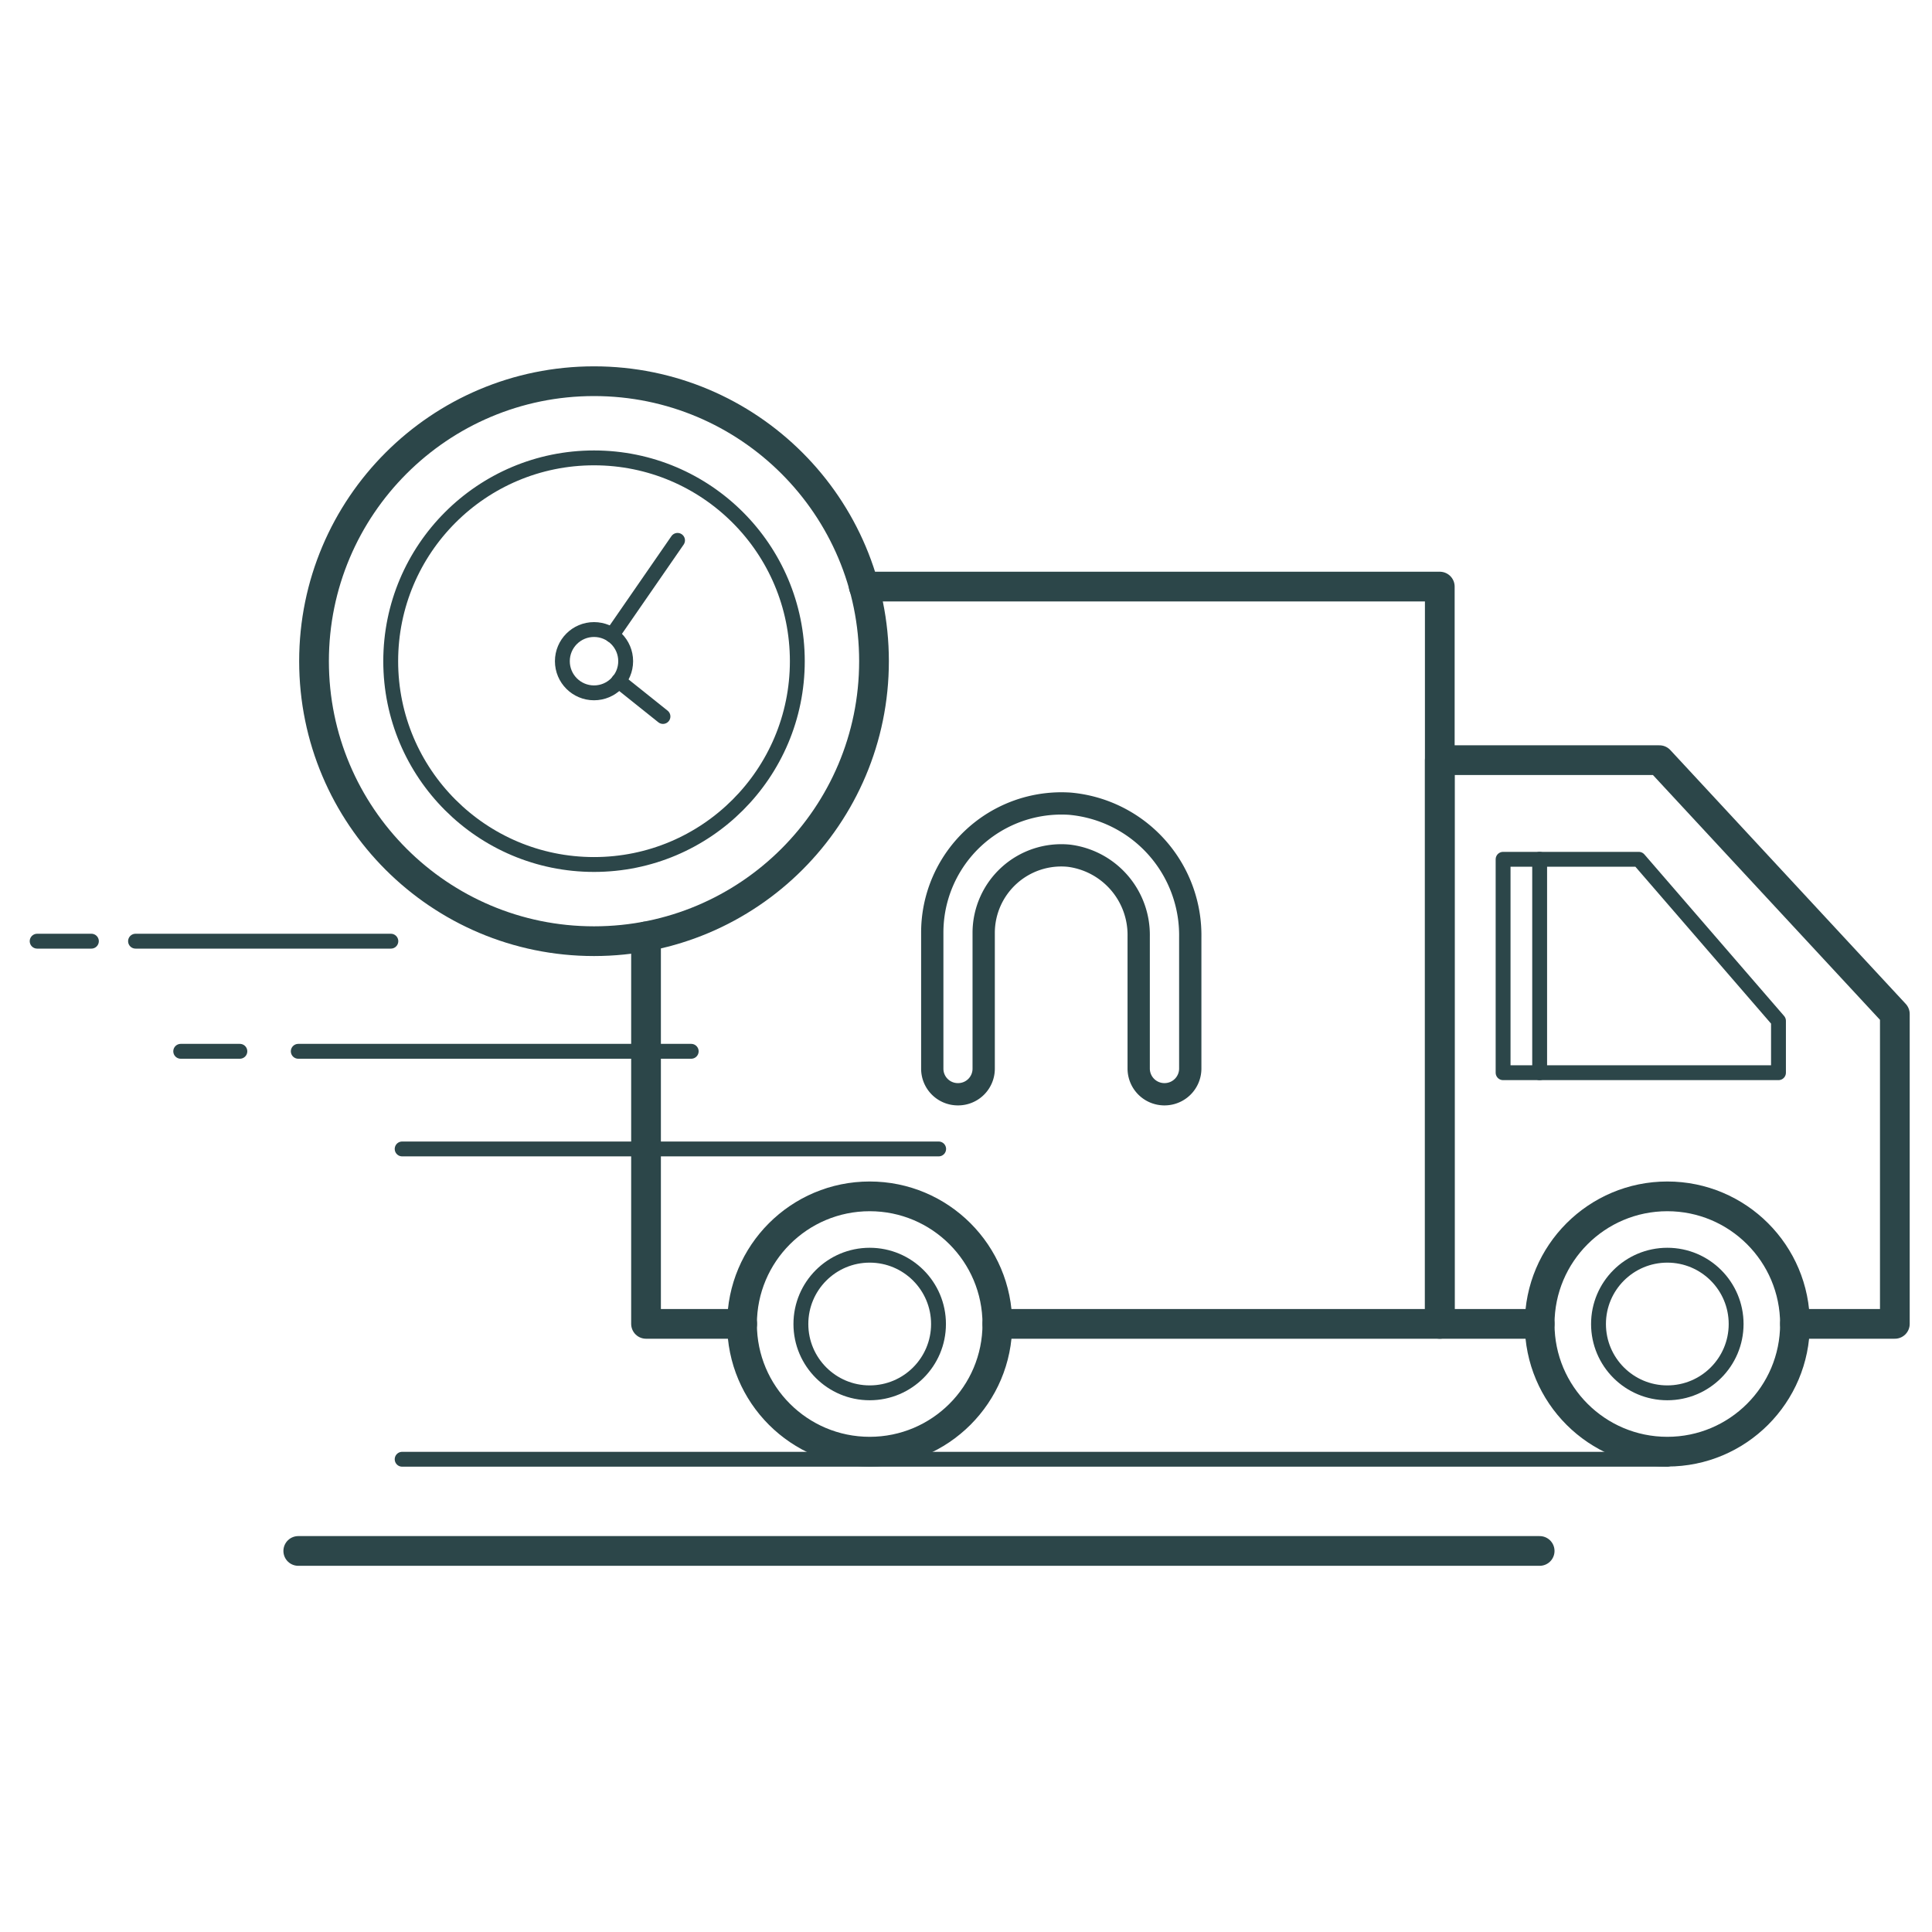
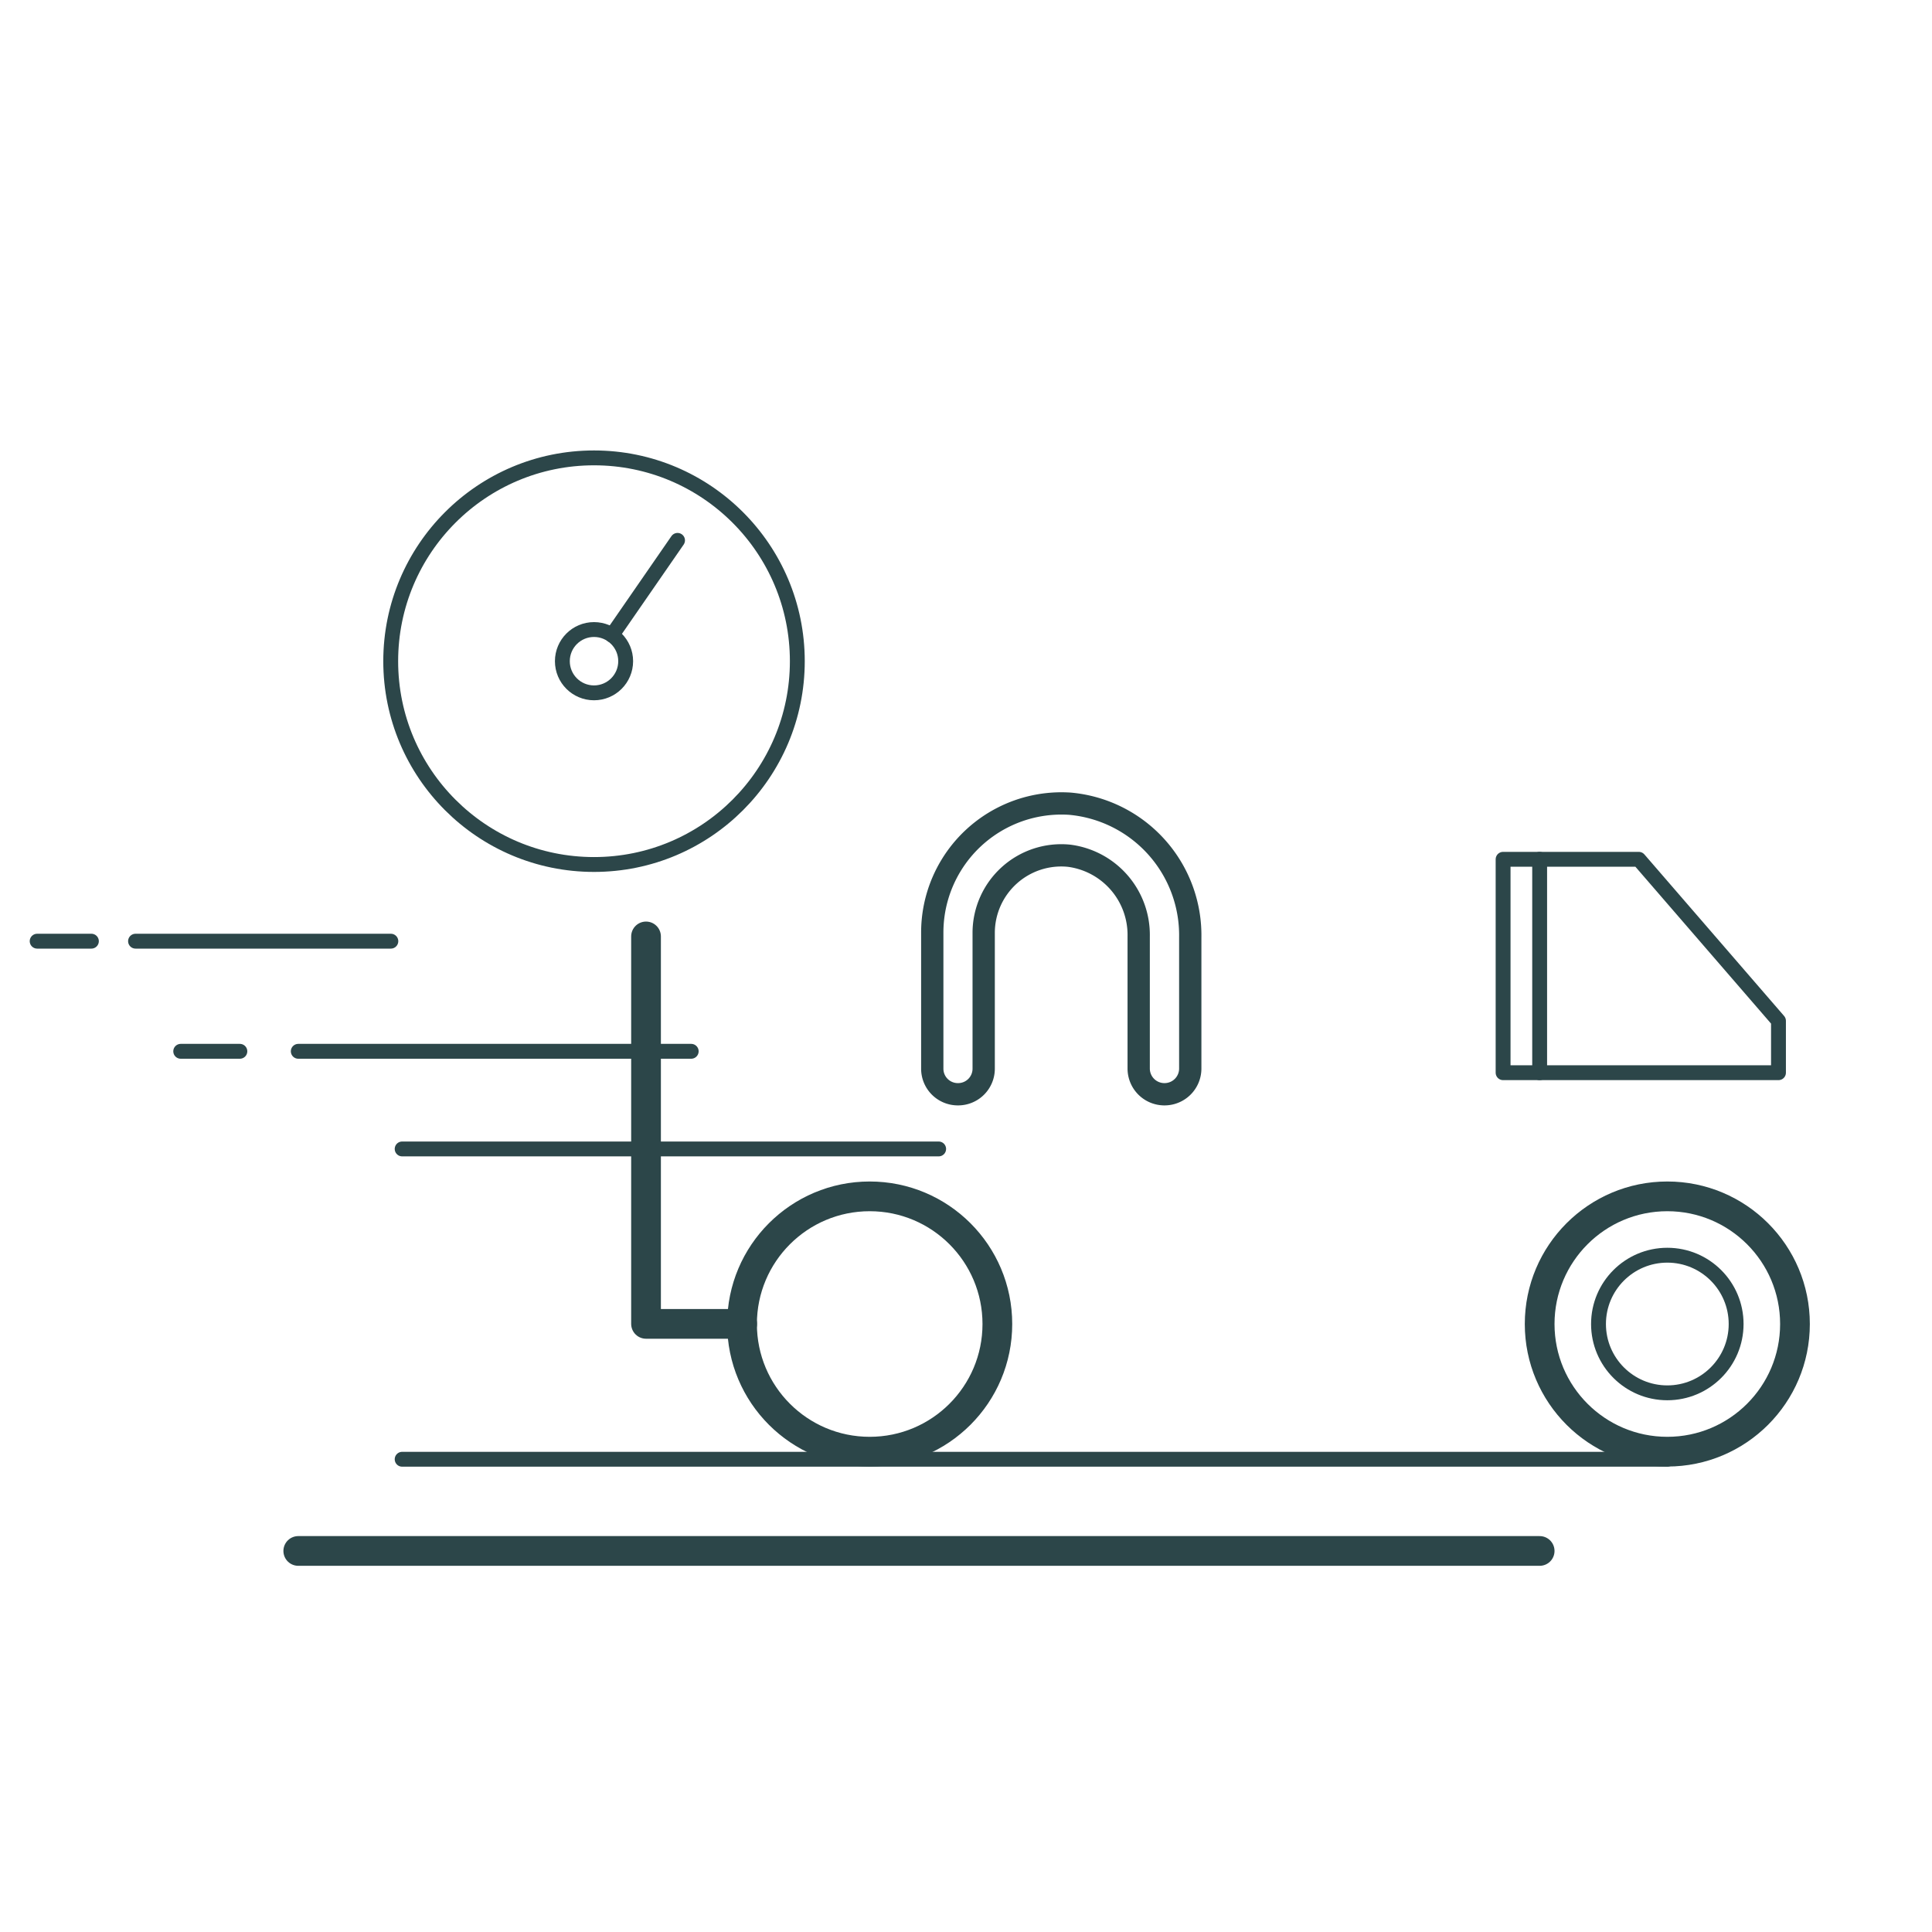
<svg xmlns="http://www.w3.org/2000/svg" viewBox="0 0 130 130">
  <defs>
    <style>.free-shipping-1,.free-shipping-2,.free-shipping-3{fill:none;stroke:#2c4649;stroke-linecap:round;stroke-linejoin:round;}.free-shipping-1{stroke-width:2px;}.free-shipping-3{stroke-width:1.5px;}</style>
  </defs>
-   <polyline class="free-shipping-1" points="120.78 89.08 127.5 89.08 127.5 68.23 111.66 51.15 96.88 51.15 96.88 89.08 103.6 89.08" />
  <polygon class="free-shipping-2" points="110.27 57.82 101.14 57.82 101.14 72.18 119.67 72.18 119.67 68.69 110.27 57.82" />
  <line class="free-shipping-2" x1="103.6" y1="57.82" x2="103.6" y2="72.18" />
  <polyline class="free-shipping-1" points="43.47 63.01 43.47 89.08 49.94 89.08" />
-   <polyline class="free-shipping-1" points="58.12 39.47 96.88 39.47 96.88 89.08 67.11 89.08" />
-   <circle class="free-shipping-1" cx="39.97" cy="44.49" r="18.84" />
  <circle class="free-shipping-2" cx="39.97" cy="44.49" r="13.68" />
  <circle class="free-shipping-2" cx="39.97" cy="44.49" r="2.13" />
-   <line class="free-shipping-2" x1="44.61" y1="48.21" x2="41.62" y2="45.82" />
  <line class="free-shipping-2" x1="45.59" y1="36.36" x2="41.18" y2="42.74" />
  <circle class="free-shipping-1" cx="112.19" cy="89.09" r="8.59" />
  <circle class="free-shipping-2" cx="112.19" cy="89.09" r="4.63" />
  <circle class="free-shipping-1" cx="58.52" cy="89.09" r="8.59" />
-   <circle class="free-shipping-2" cx="58.52" cy="89.09" r="4.63" />
  <line class="free-shipping-2" x1="9.12" y1="63.33" x2="26.3" y2="63.33" />
  <line class="free-shipping-2" x1="2.5" y1="63.33" x2="6.15" y2="63.33" />
  <line class="free-shipping-2" x1="20.07" y1="70.74" x2="46.51" y2="70.74" />
  <line class="free-shipping-2" x1="12.16" y1="70.74" x2="16.14" y2="70.74" />
  <line class="free-shipping-2" x1="27.06" y1="77.31" x2="63.16" y2="77.31" />
  <line class="free-shipping-1" x1="20.07" y1="104.36" x2="103.6" y2="104.36" />
  <line class="free-shipping-2" x1="112.19" y1="98.19" x2="27.06" y2="98.19" />
  <path class="free-shipping-3" d="M72,54.08a8.89,8.89,0,0,1,8.09,9V71.9a1.73,1.73,0,0,1-1.74,1.73h0a1.73,1.73,0,0,1-1.73-1.73V63a5.37,5.37,0,0,0-4.69-5.42,5.22,5.22,0,0,0-5.74,5.19V71.9a1.72,1.72,0,0,1-1.73,1.73h0a1.72,1.72,0,0,1-1.73-1.73V62.74A8.69,8.69,0,0,1,72,54.08Z" />
</svg>